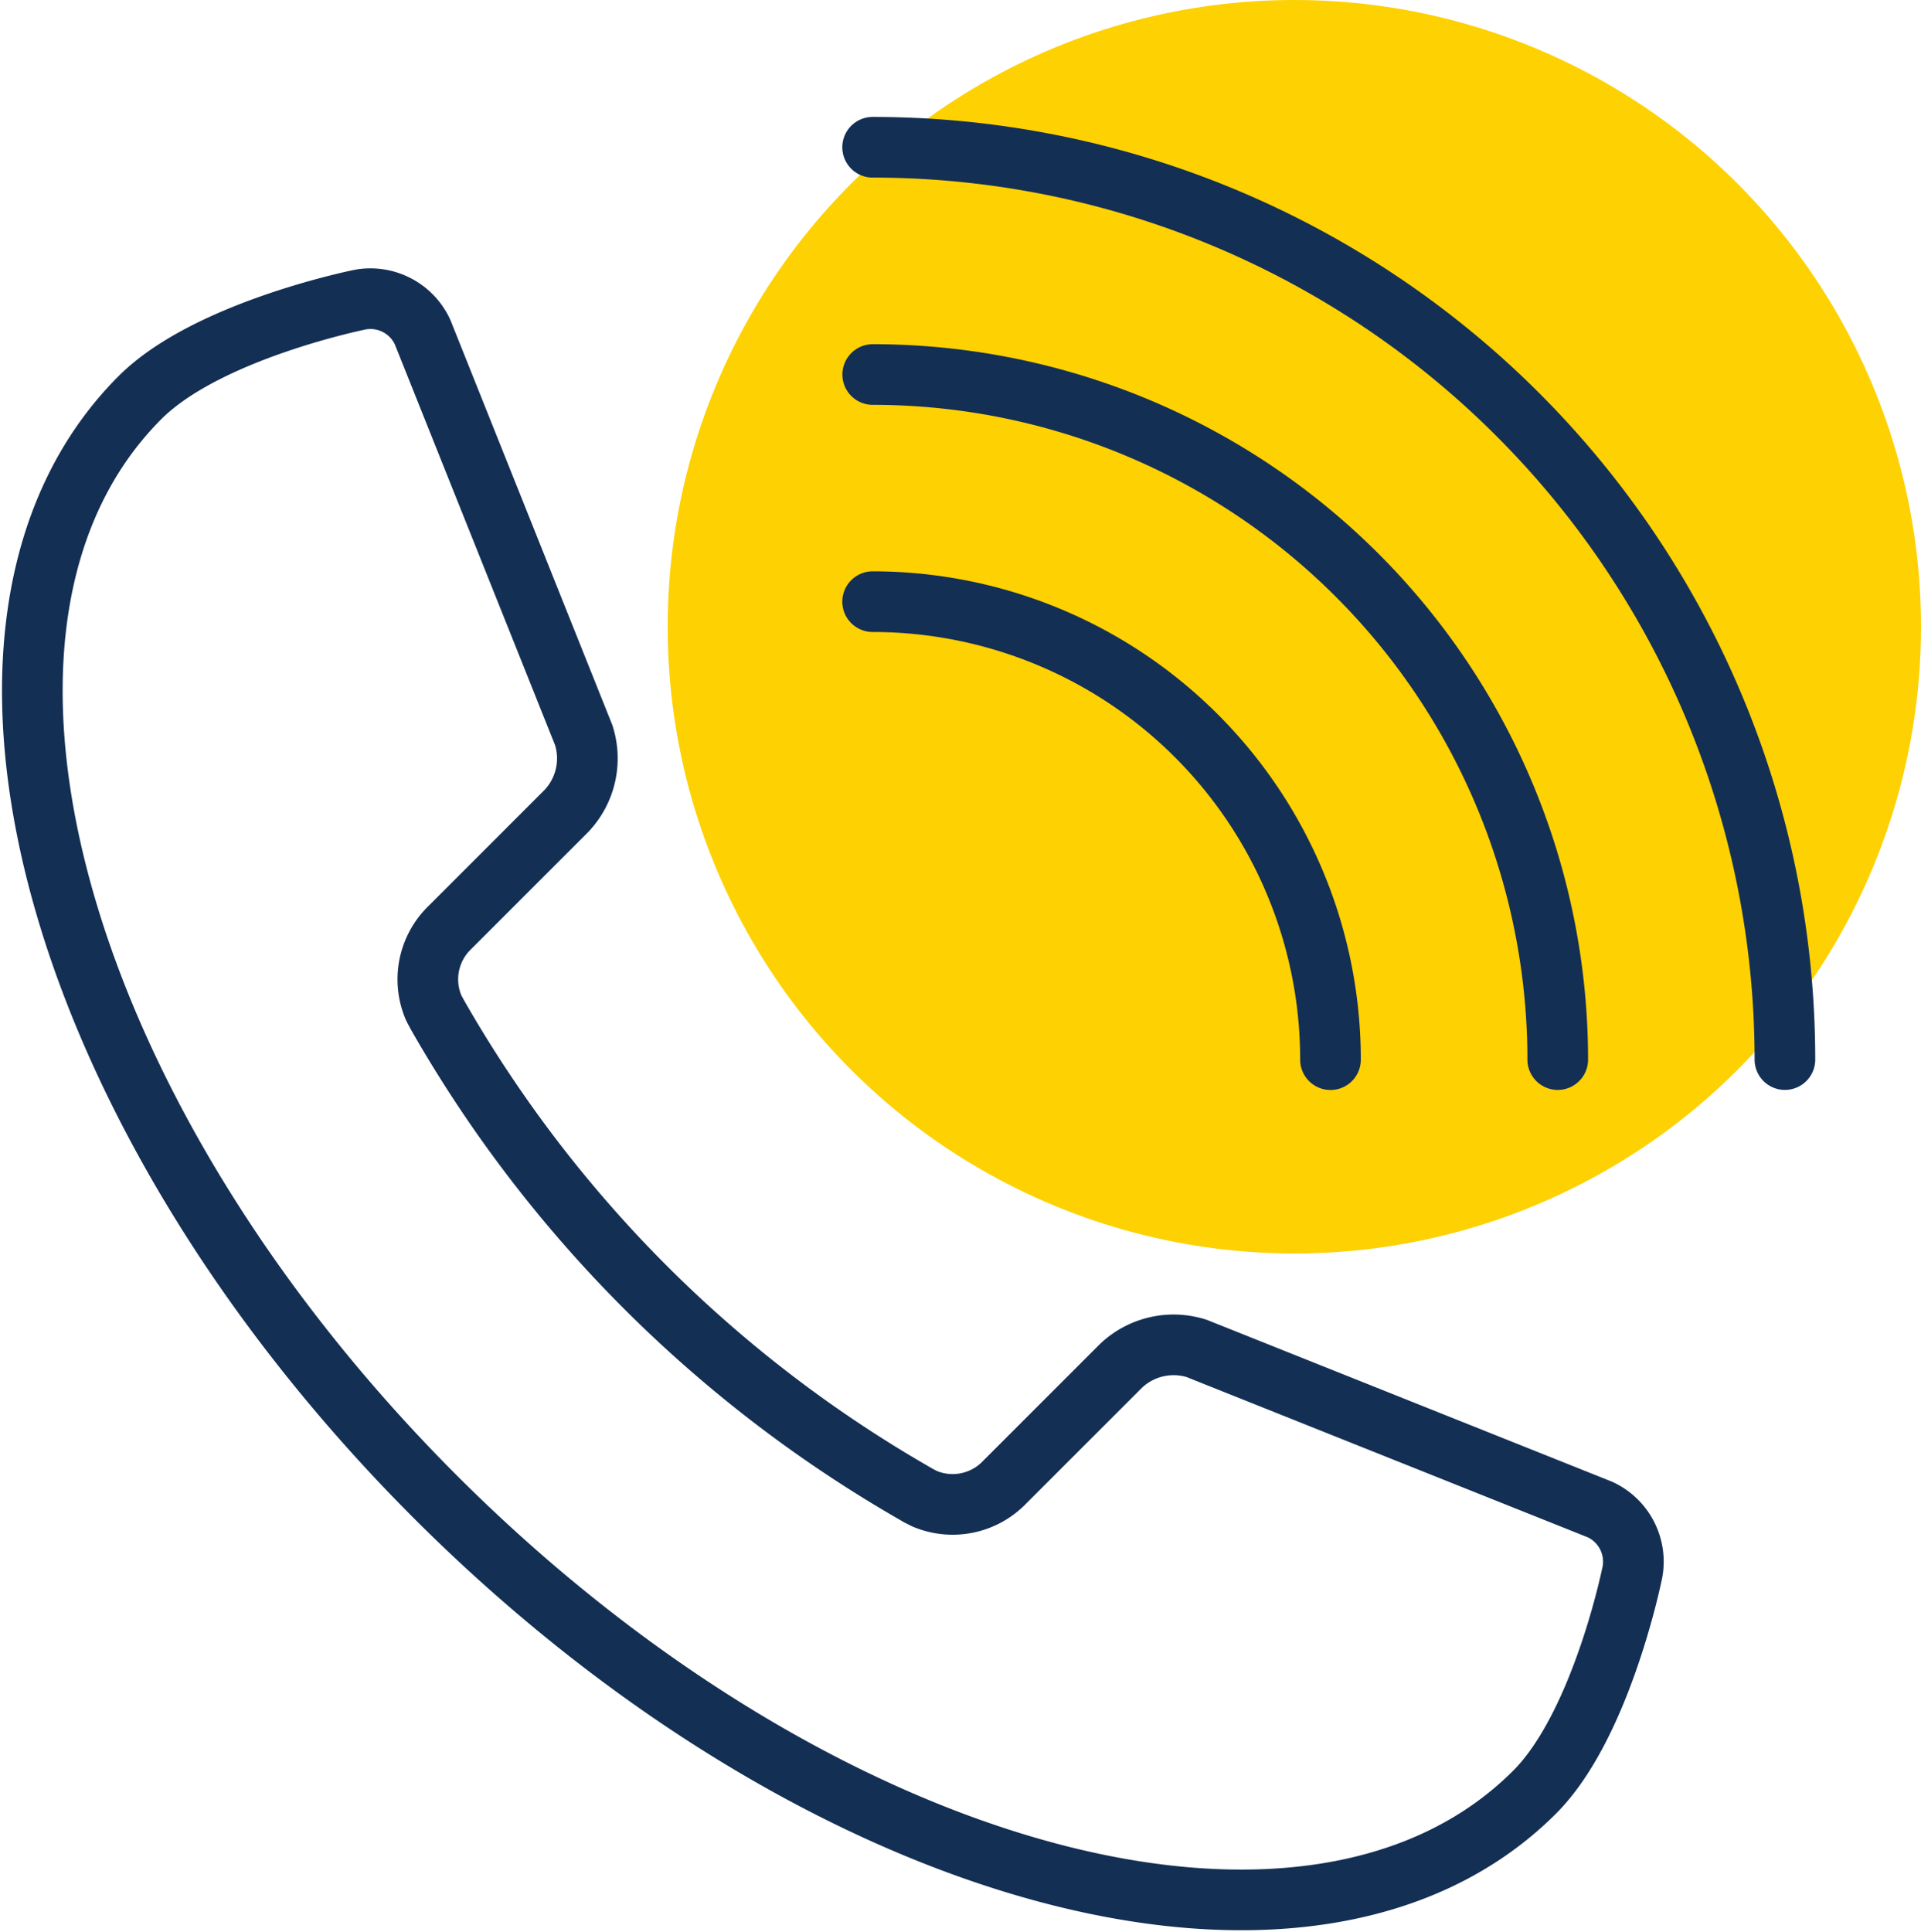
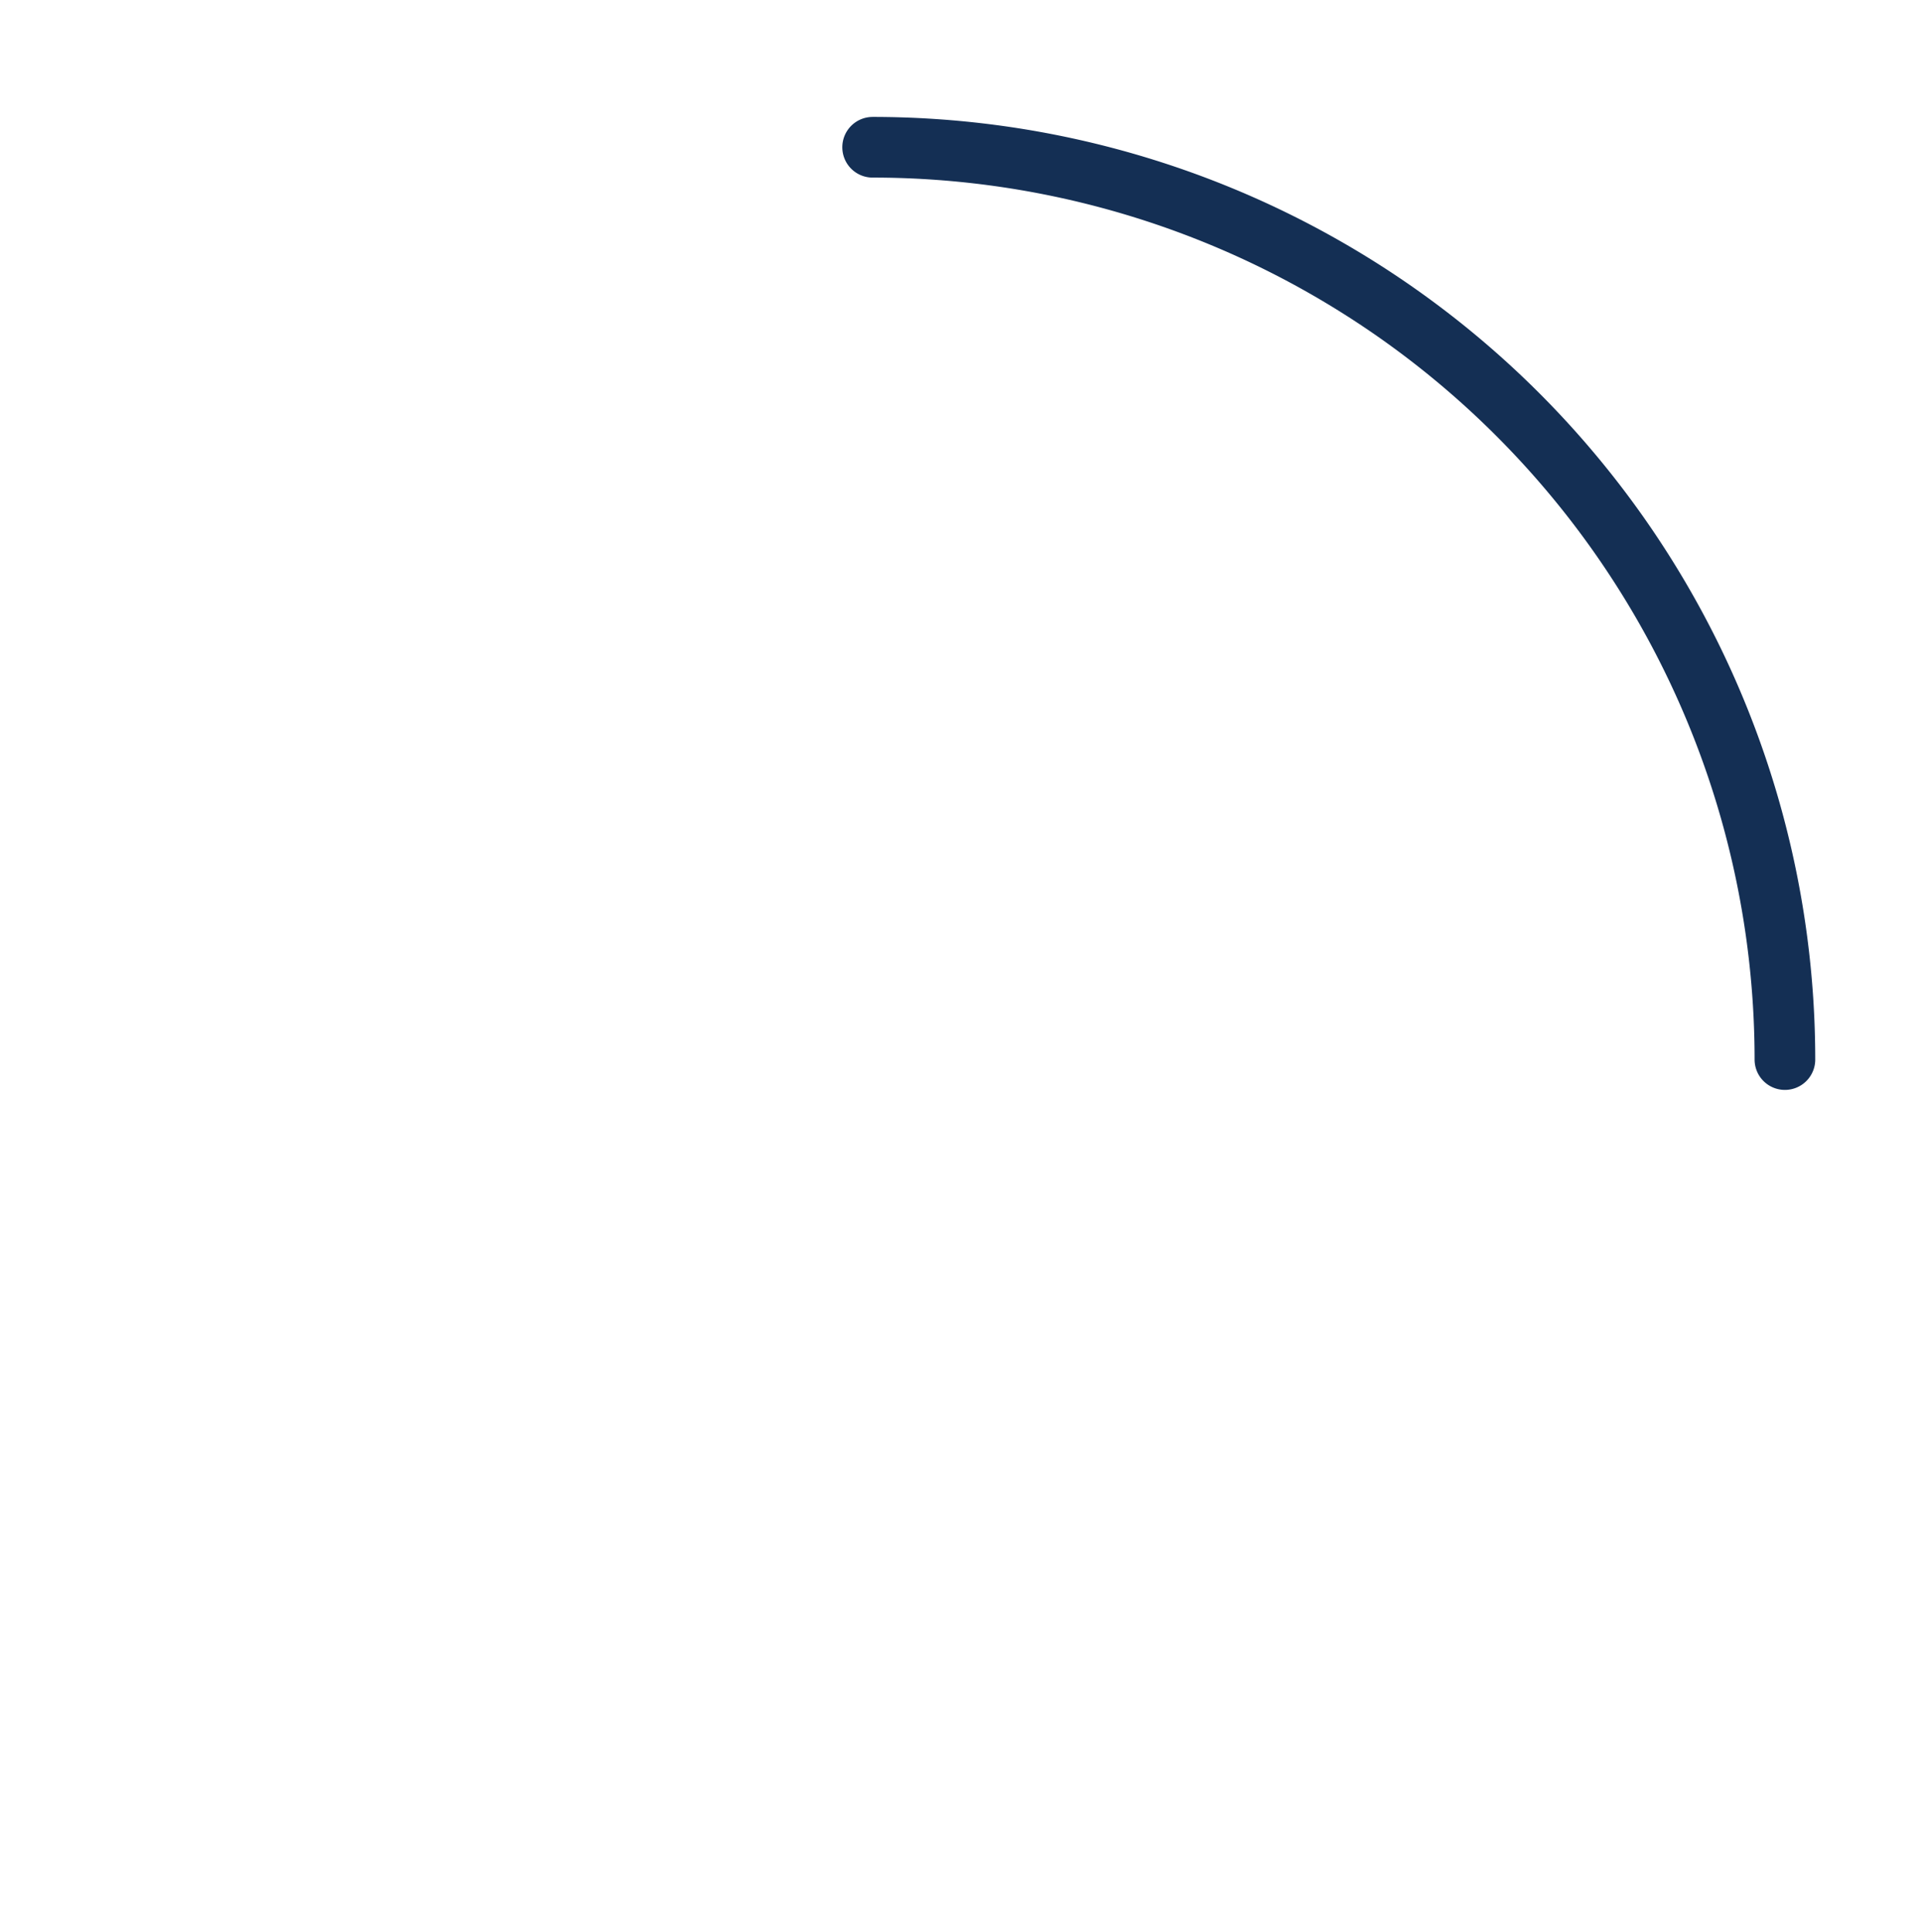
<svg xmlns="http://www.w3.org/2000/svg" width="95.03" height="95.576" viewBox="0 0 95.03 95.576">
  <g id="Group_236" data-name="Group 236" transform="translate(-822.97 -1586)">
-     <circle id="Ellipse_262" data-name="Ellipse 262" cx="31" cy="31" r="31" transform="translate(856 1586)" fill="#fed103" />
    <g id="Group_150" data-name="Group 150" transform="translate(824.568 1593.284)">
      <g id="Group_146" data-name="Group 146" transform="translate(0 0)">
        <g id="Group_145" data-name="Group 145">
          <g id="Group_144" data-name="Group 144" transform="translate(41.57)">
-             <path id="Path_364" data-name="Path 364" d="M278.81,154.276a22.652,22.652,0,0,1,22.65,22.654" transform="translate(-278.81 -131.8)" fill="none" stroke="#142f54" stroke-linecap="round" stroke-linejoin="round" stroke-width="3" />
-             <path id="Path_365" data-name="Path 365" d="M278.812,148.086A33.887,33.887,0,0,1,312.7,181.972" transform="translate(-278.808 -136.845)" fill="none" stroke="#142f54" stroke-linecap="round" stroke-linejoin="round" stroke-width="3" />
            <path id="Path_366" data-name="Path 366" d="M278.81,141.893a45.127,45.127,0,0,1,45.13,45.126" transform="translate(-278.81 -141.893)" fill="none" stroke="#142f54" stroke-linecap="round" stroke-linejoin="round" stroke-width="3" />
          </g>
-           <path id="Path_367" data-name="Path 367" d="M261.239,150.907l0,0c-10.985,10.981-4.447,35.327,14.608,54.379s43.395,25.589,54.376,14.606c3.329-3.331,4.841-10.89,4.841-10.89a2.838,2.838,0,0,0-1.608-3.091l-19.944-7.966a3.781,3.781,0,0,0-3.734.846L304,204.568a3.563,3.563,0,0,1-3.951.809c-.1-.049-.194-.1-.3-.151-.04-.024-.085-.049-.123-.074A63.72,63.72,0,0,1,275.98,181.5c-.022-.042-.045-.078-.065-.12-.056-.1-.109-.2-.158-.3a3.562,3.562,0,0,1,.8-3.951l5.783-5.783a3.775,3.775,0,0,0,.846-3.735l-7.97-19.933a2.839,2.839,0,0,0-3.089-1.612S264.572,147.58,261.239,150.907Z" transform="translate(-255.907 -138.53)" fill="none" stroke="#142f54" stroke-linecap="round" stroke-linejoin="round" stroke-width="3" />
        </g>
      </g>
    </g>
  </g>
</svg>